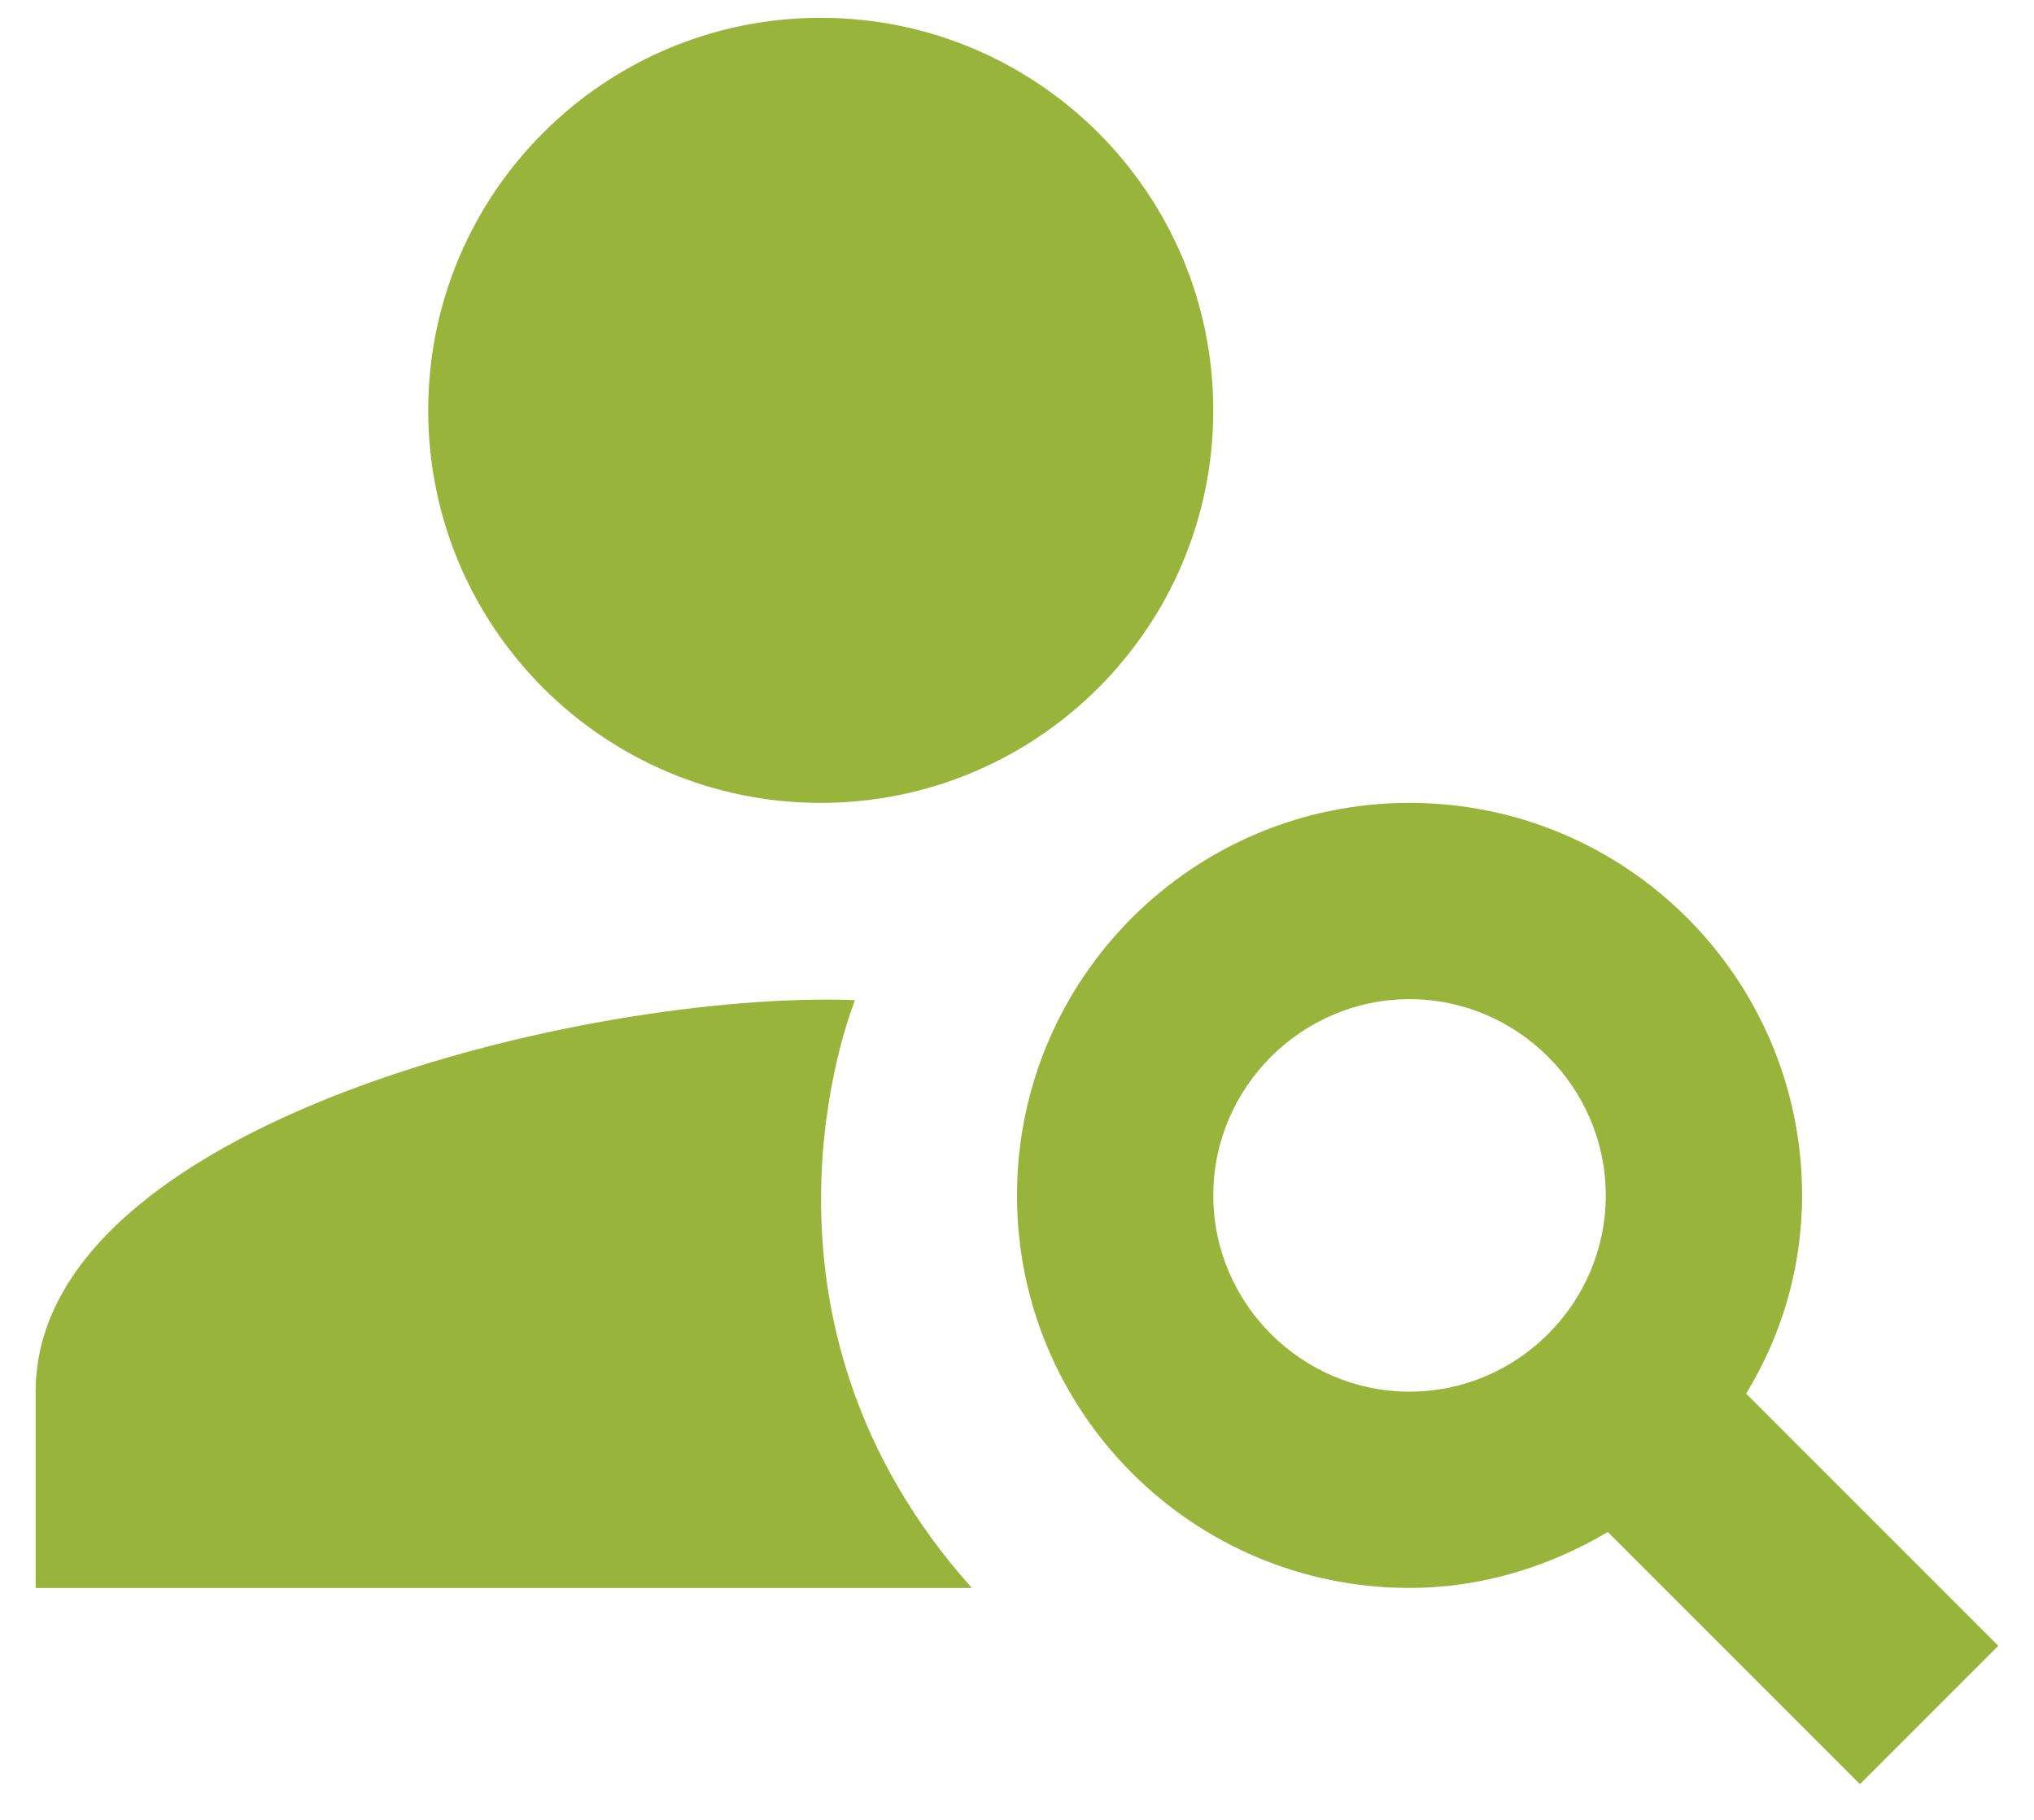
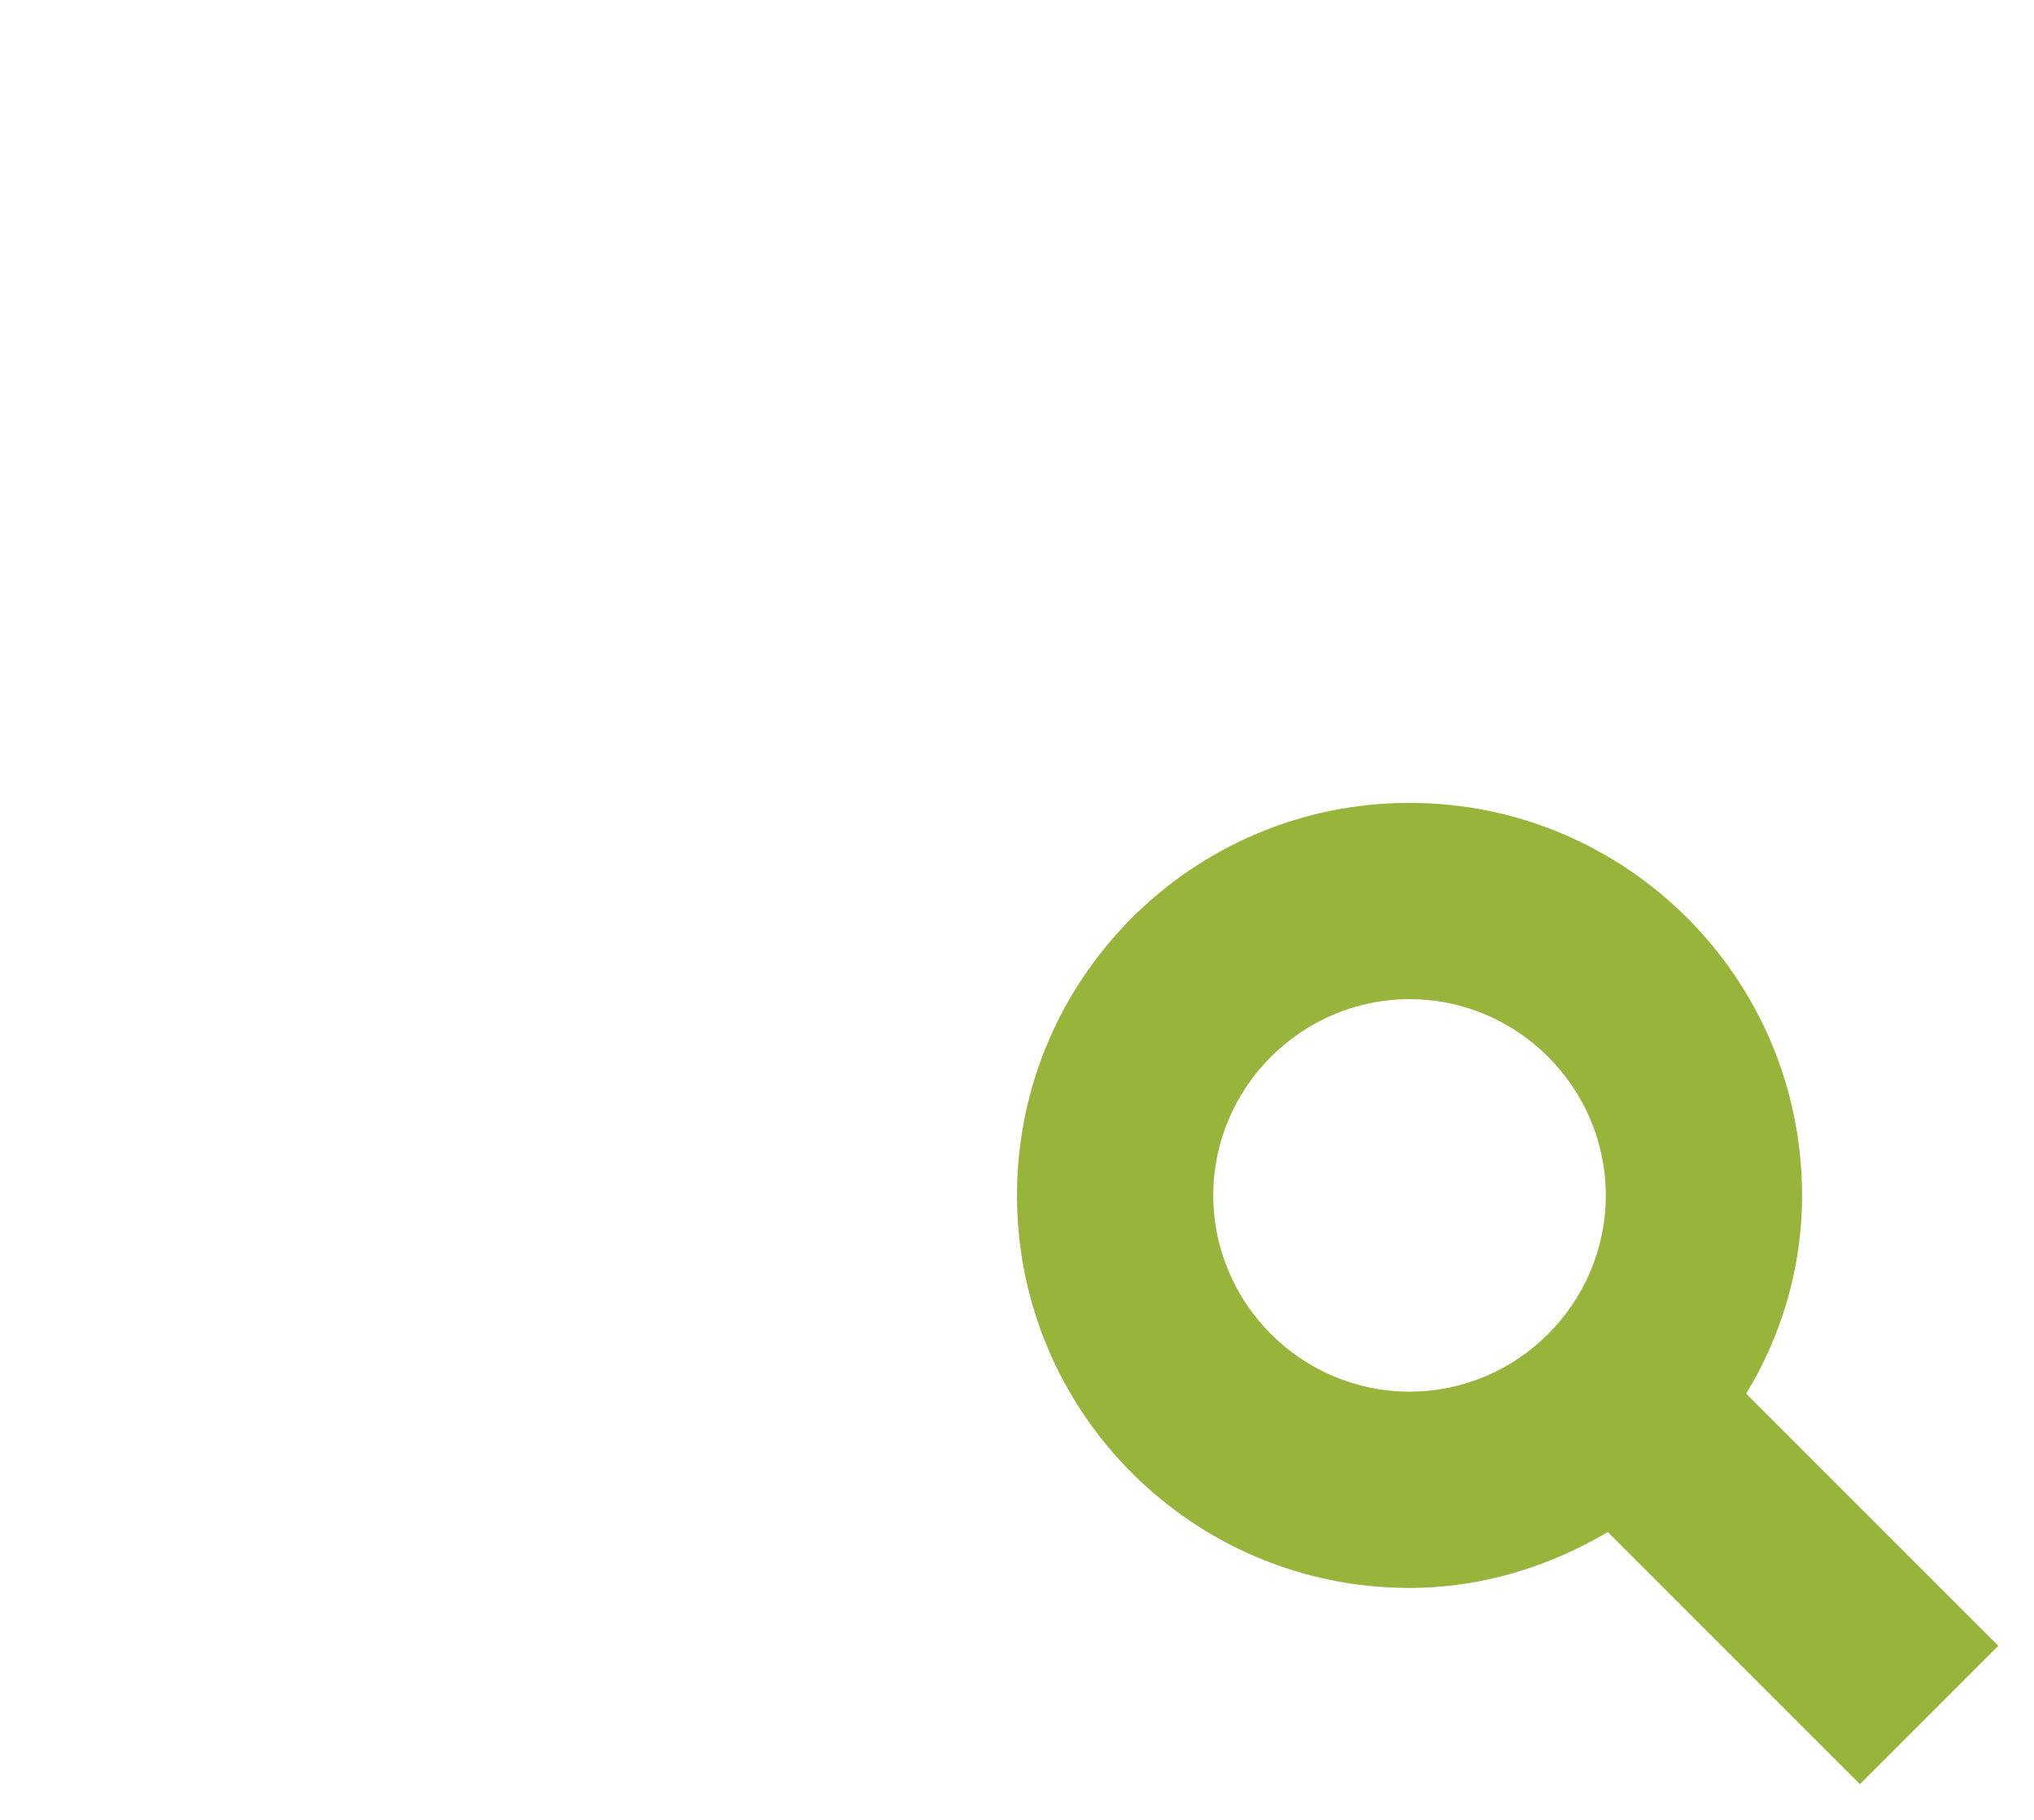
<svg xmlns="http://www.w3.org/2000/svg" width="38" height="34" viewBox="0 0 38 34" fill="none">
-   <path d="M15.333 15C19.383 15 22.667 11.717 22.667 7.667C22.667 3.617 19.383 0.333 15.333 0.333C11.283 0.333 8 3.617 8 7.667C8 11.717 11.283 15 15.333 15Z" fill="#98B43B" />
-   <path d="M15.974 18.685C10.969 18.502 0.666 20.995 0.666 26V29.667H18.156C13.628 24.607 15.901 18.869 15.974 18.685Z" fill="#98B43B" />
-   <path d="M32.622 26.037C33.282 24.955 33.667 23.69 33.667 22.333C33.667 18.282 30.385 15 26.333 15C22.282 15 19 18.282 19 22.333C19 26.385 22.282 29.667 26.333 29.667C27.69 29.667 28.955 29.263 30.037 28.622L34.748 33.333L37.333 30.748L32.622 26.037ZM26.333 26C24.317 26 22.667 24.35 22.667 22.333C22.667 20.317 24.317 18.667 26.333 18.667C28.35 18.667 30 20.317 30 22.333C30 24.35 28.35 26 26.333 26Z" fill="#98B43B" />
+   <path d="M32.622 26.037C33.282 24.955 33.667 23.69 33.667 22.333C33.667 18.282 30.385 15 26.333 15C22.282 15 19 18.282 19 22.333C19 26.385 22.282 29.667 26.333 29.667C27.69 29.667 28.955 29.263 30.037 28.622L34.748 33.333L37.333 30.748L32.622 26.037ZM26.333 26C24.317 26 22.667 24.35 22.667 22.333C22.667 20.317 24.317 18.667 26.333 18.667C28.35 18.667 30 20.317 30 22.333C30 24.35 28.35 26 26.333 26" fill="#98B43B" />
</svg>